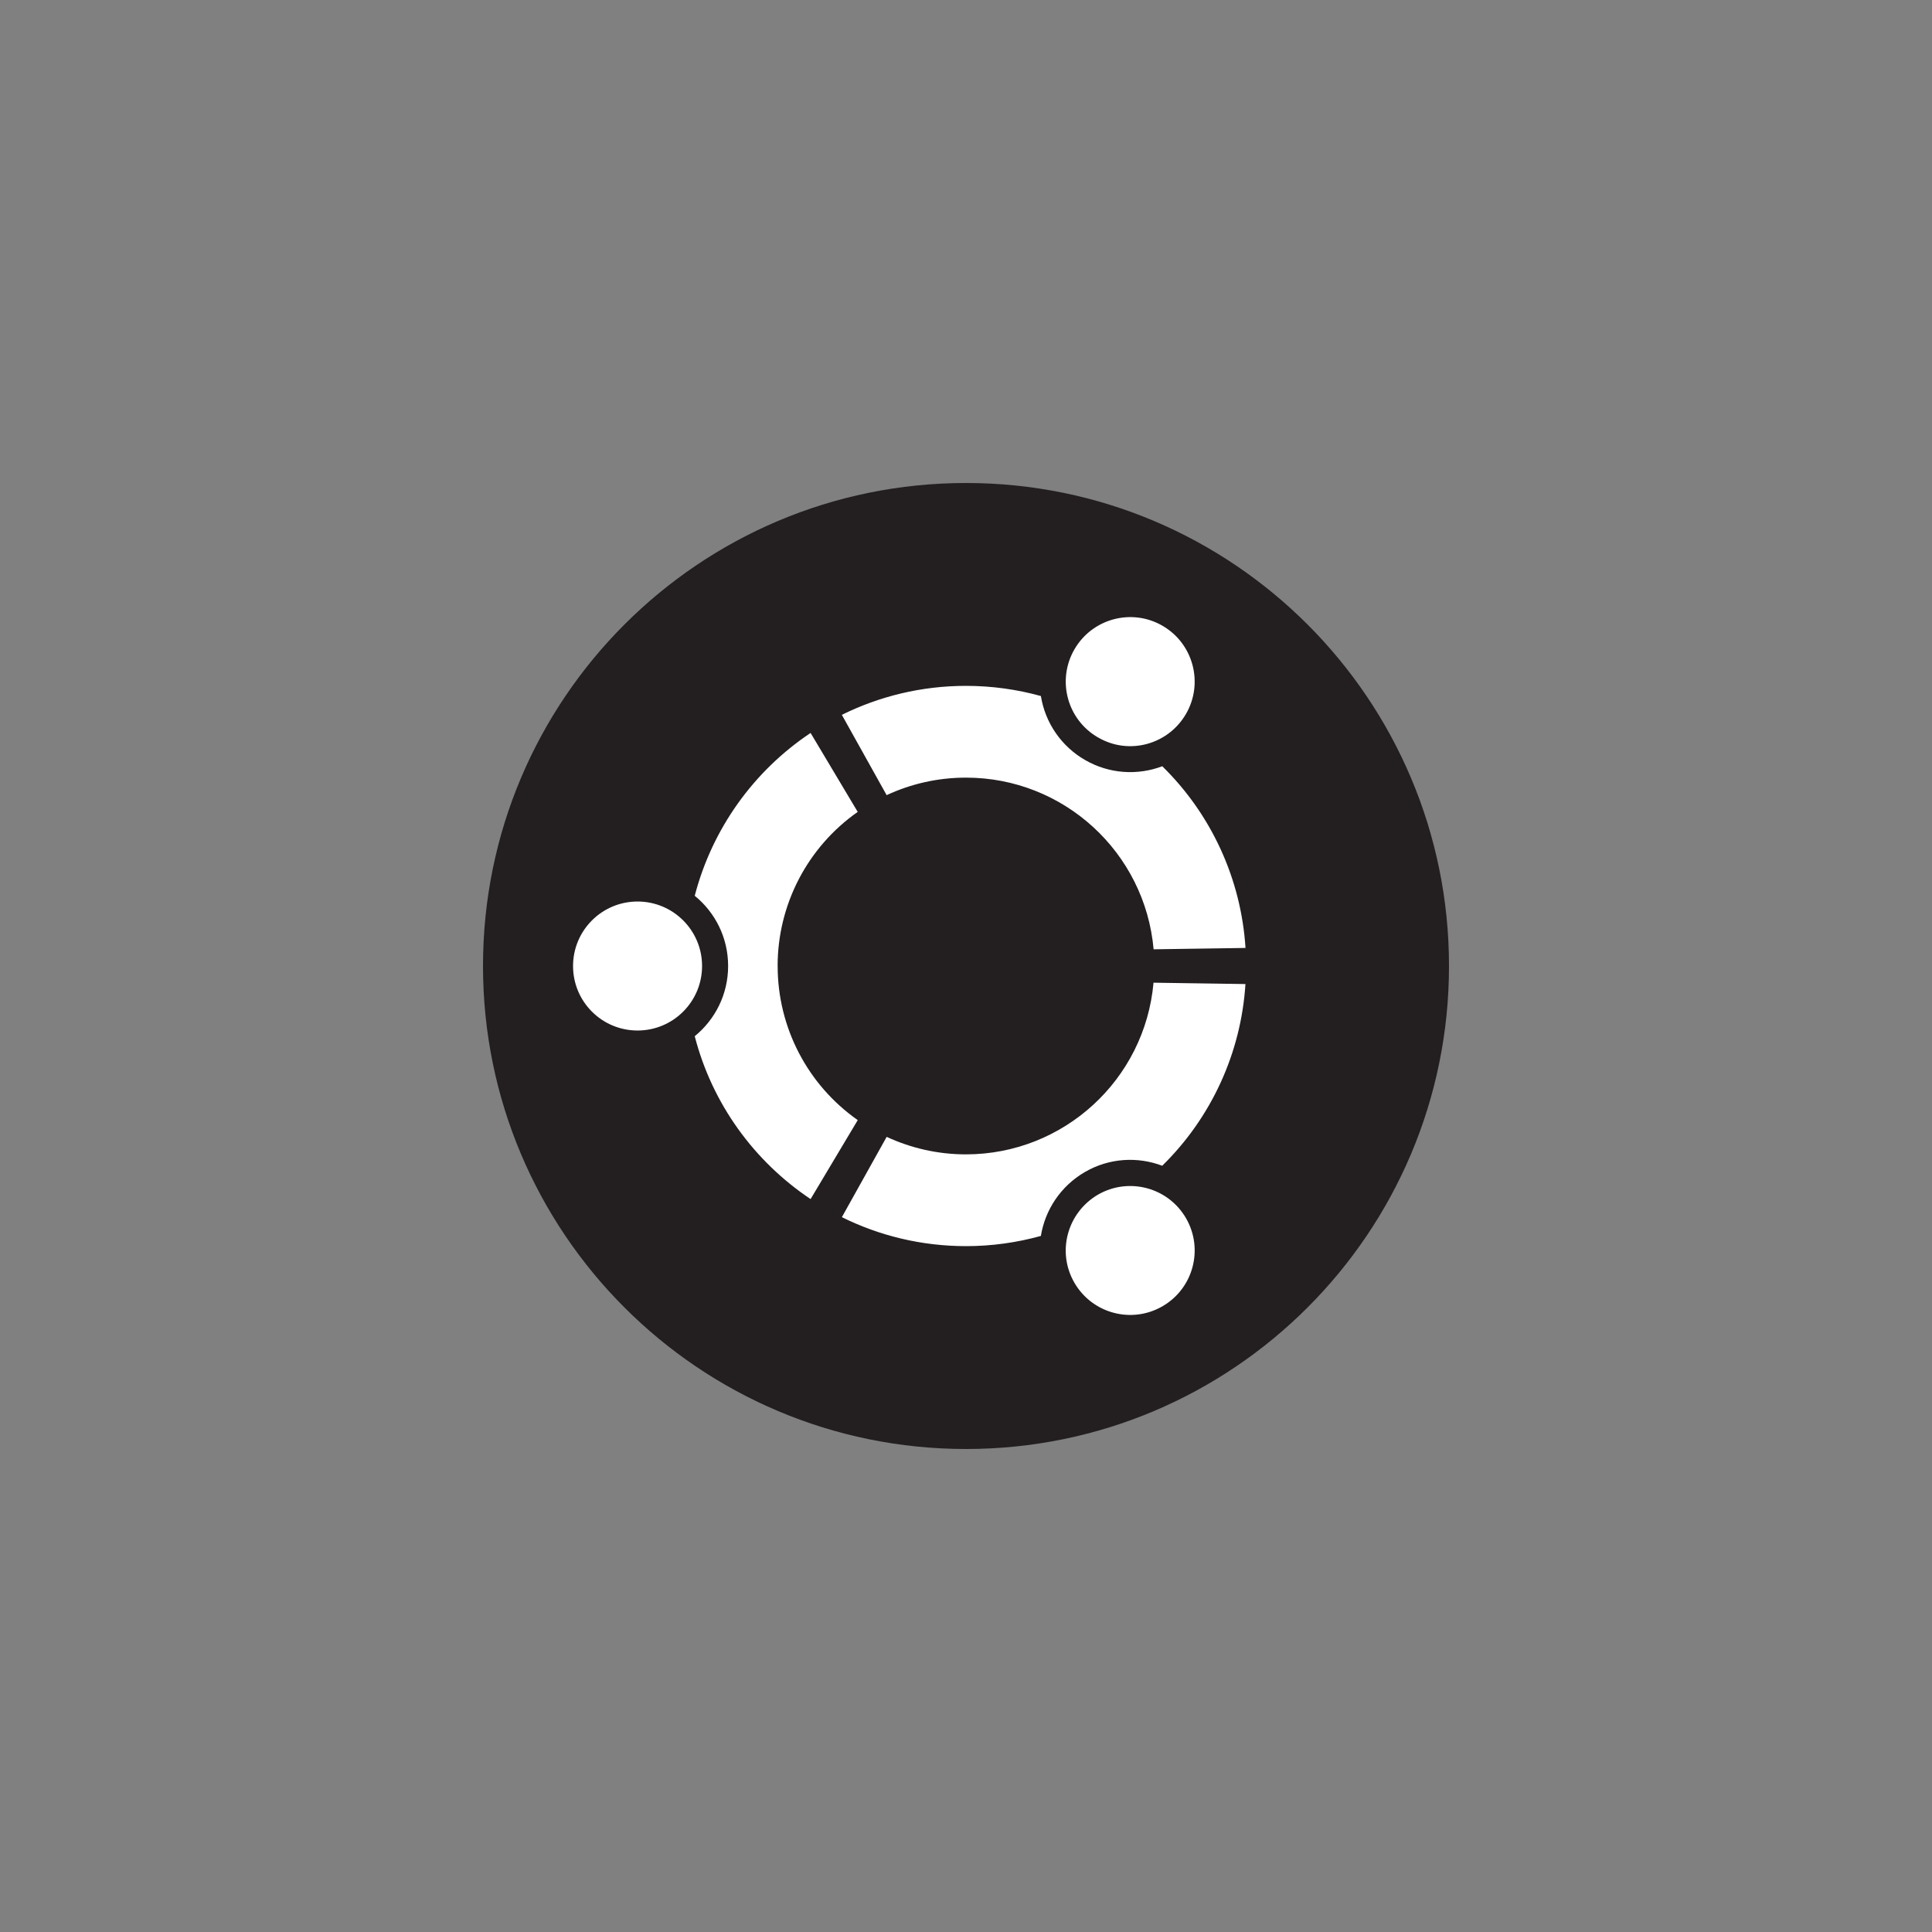
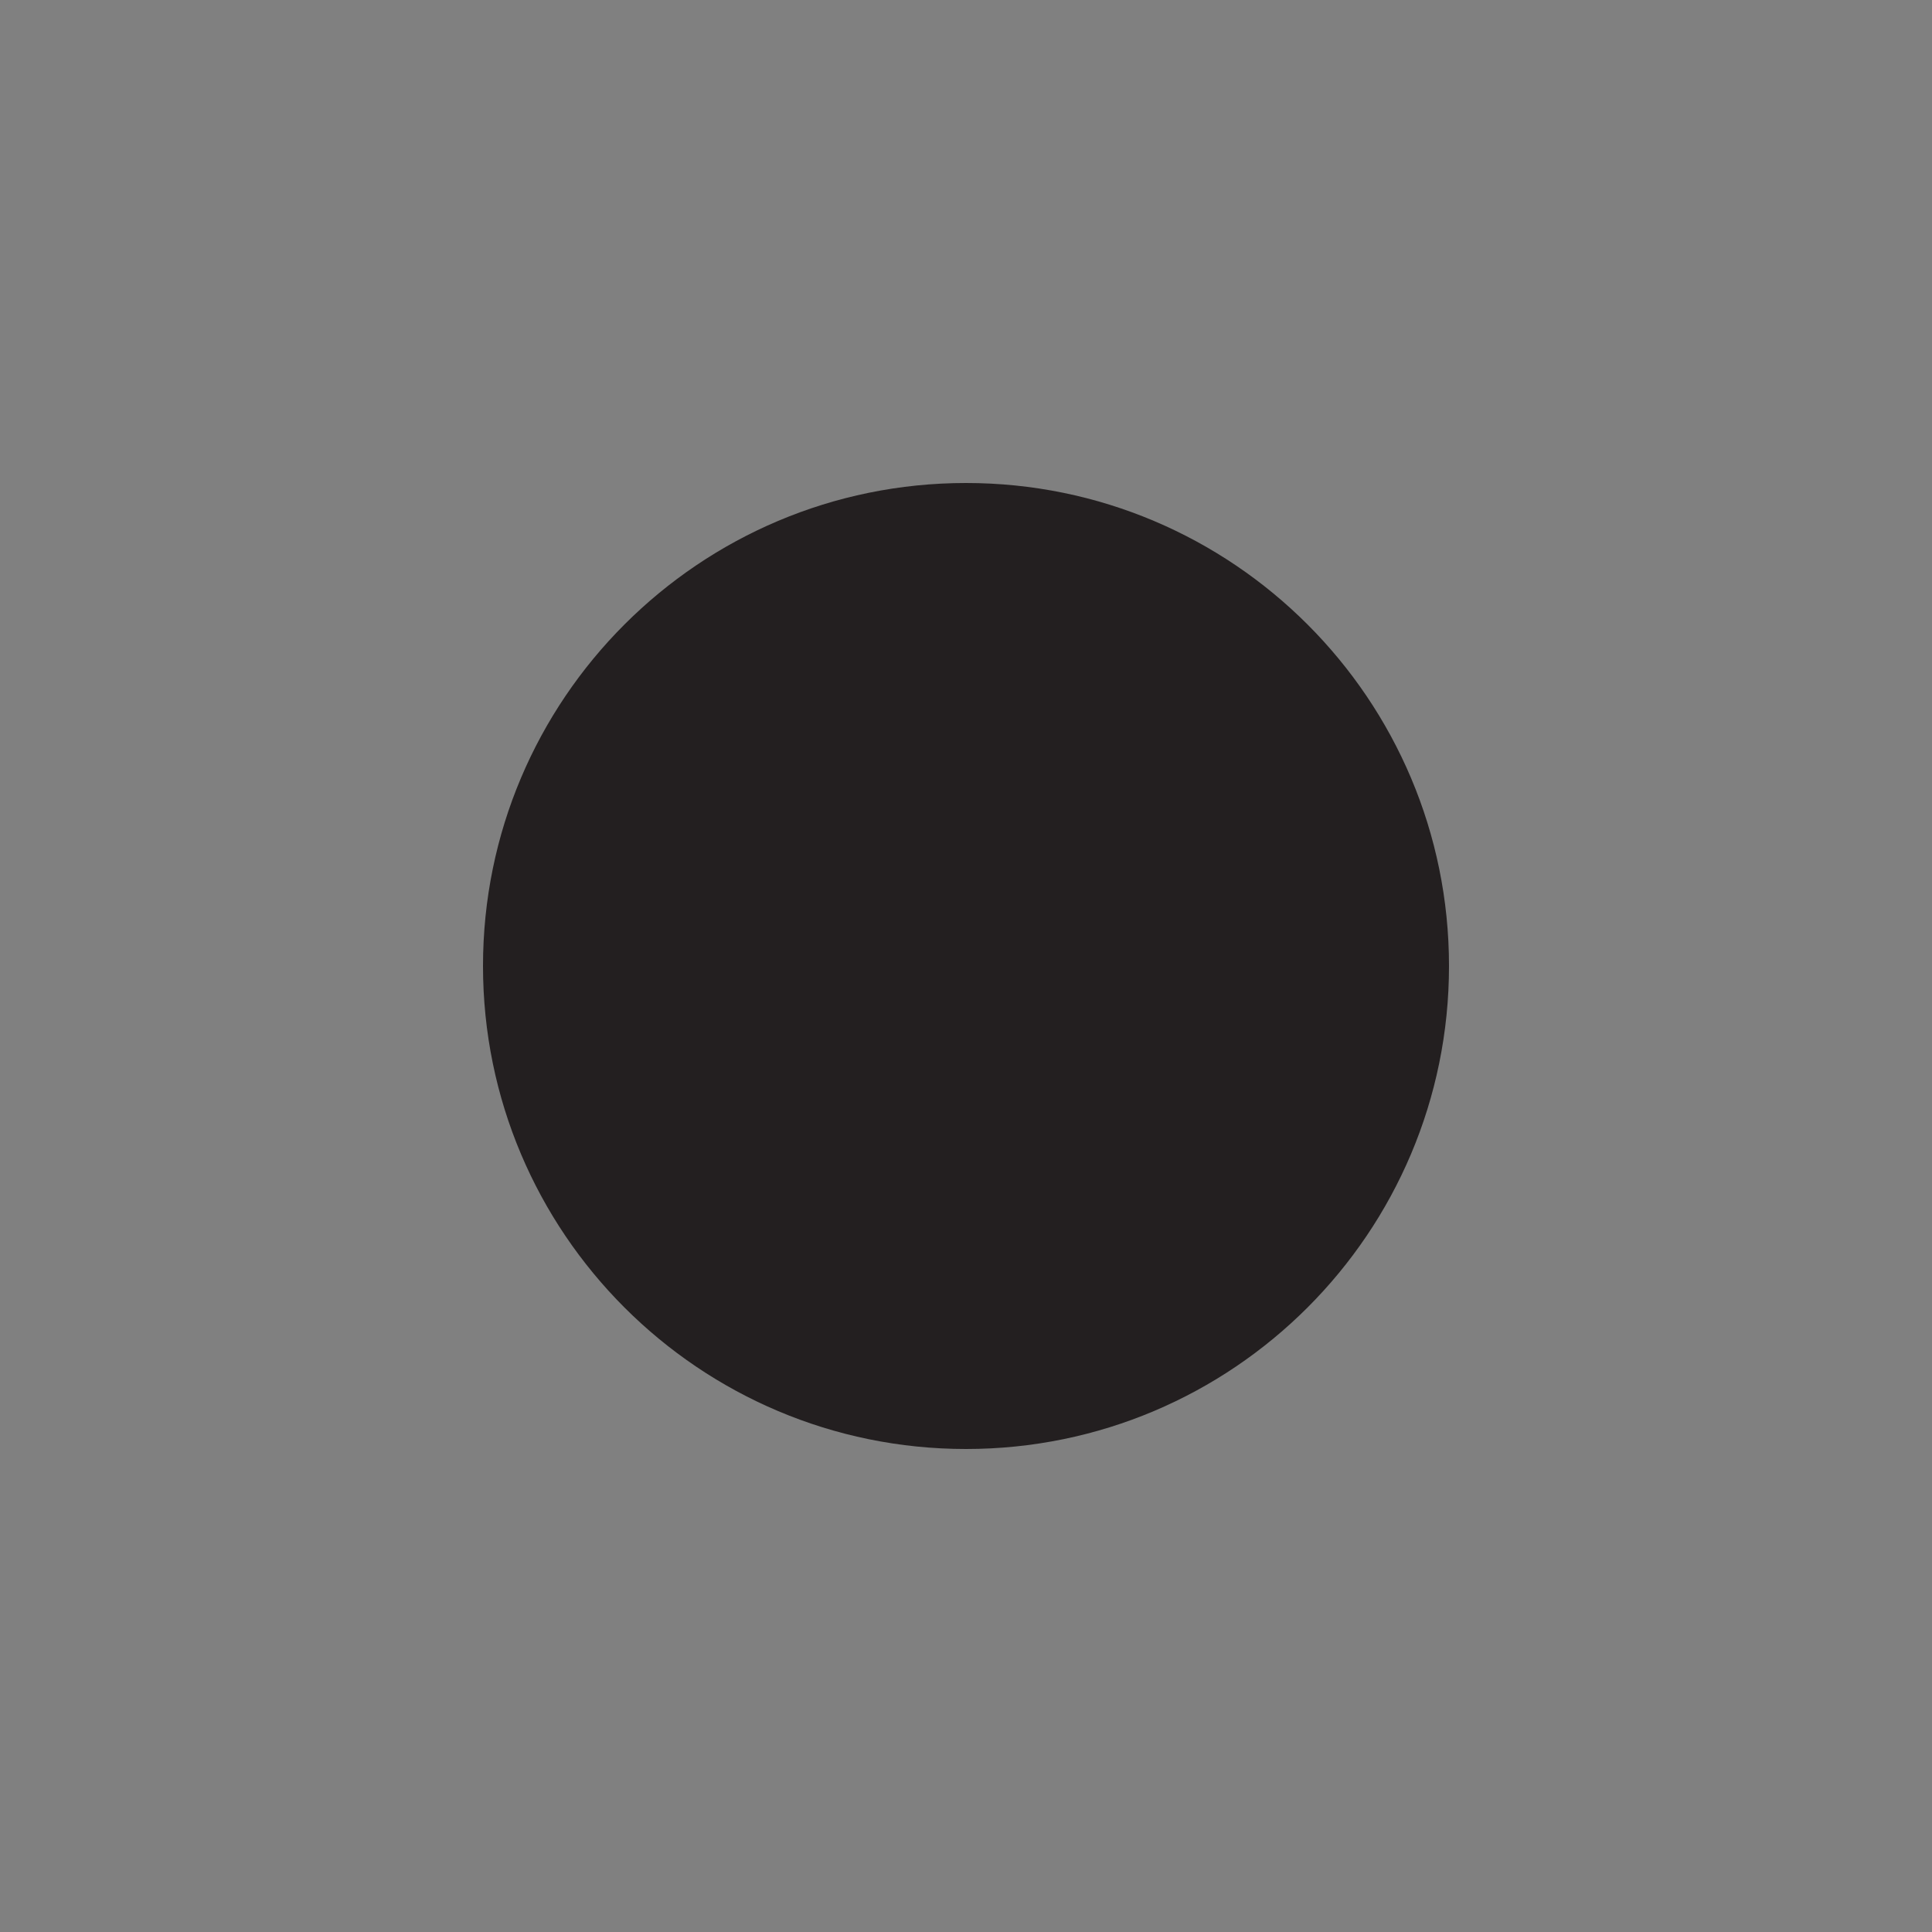
<svg xmlns="http://www.w3.org/2000/svg" width="128" height="128" viewBox="0 0 128 128">
  <rect x="0" y="0" width="128" height="128" fill="#808080" stroke="none" />
  <g fill="none">
    <path fill="#231F20" d="M64 32c0 17.672-14.328 32-32 32S0 49.672 0 32 14.328 0 32 0s32 14.328 32 32z" transform="translate(32 32)" />
-     <path fill="#FFF" d="M10.24 27.728c-2.36 0-4.274 1.912-4.274 4.274s1.912 4.272 4.274 4.272S14.514 34.36 14.514 32c0-2.36-1.914-4.272-4.274-4.272zm30.504 19.42C38.7 48.348 38 50.94 39.18 52.982c1.18 2.042 3.79 2.744 5.834 1.564 2.044-1.18 2.744-3.79 1.564-5.834-1.18-2.044-3.792-2.74-5.834-1.564zM19.52 32c-.003-4.065 1.978-7.876 5.306-10.21l-3.122-5.23c-3.795 2.533-6.527 6.372-7.676 10.788 1.352 1.1 2.212 2.772 2.212 4.652 0 1.88-.864 3.552-2.212 4.652 1.154 4.474 3.936 8.292 7.676 10.79l3.124-5.232C21.5 39.876 19.519 36.065 19.522 32h-.002zM32 19.52c6.464 0 11.857 4.936 12.43 11.374l6.088-.09c-.29-4.556-2.254-8.843-5.514-12.038-1.624.614-3.5.52-5.12-.416-1.563-.9-2.636-2.456-2.922-4.236C35.4 13.68 33.72 13.44 32 13.44c-2.954 0-5.746.694-8.226 1.92l2.968 5.32c1.6-.744 3.38-1.16 5.256-1.16H32zm0 24.96c-1.88 0-3.66-.42-5.256-1.16l-2.968 5.32c2.48 1.228 5.272 1.92 8.226 1.92 1.676 0 3.343-.228 4.958-.676.28-1.716 1.3-3.296 2.92-4.236 1.62-.94 3.5-1.028 5.12-.414 3.26-3.195 5.224-7.482 5.514-12.038l-6.09-.09C43.851 39.542 38.461 44.476 32 44.48zm8.744-27.626c2.044 1.2 4.656.48 5.834-1.56s.48-4.656-1.56-5.836c-2.04-1.18-4.656-.48-5.836 1.566-1.18 2.046-.48 4.654 1.564 5.834l-.002-.004z" transform="translate(32 32)" />
  </g>
</svg>